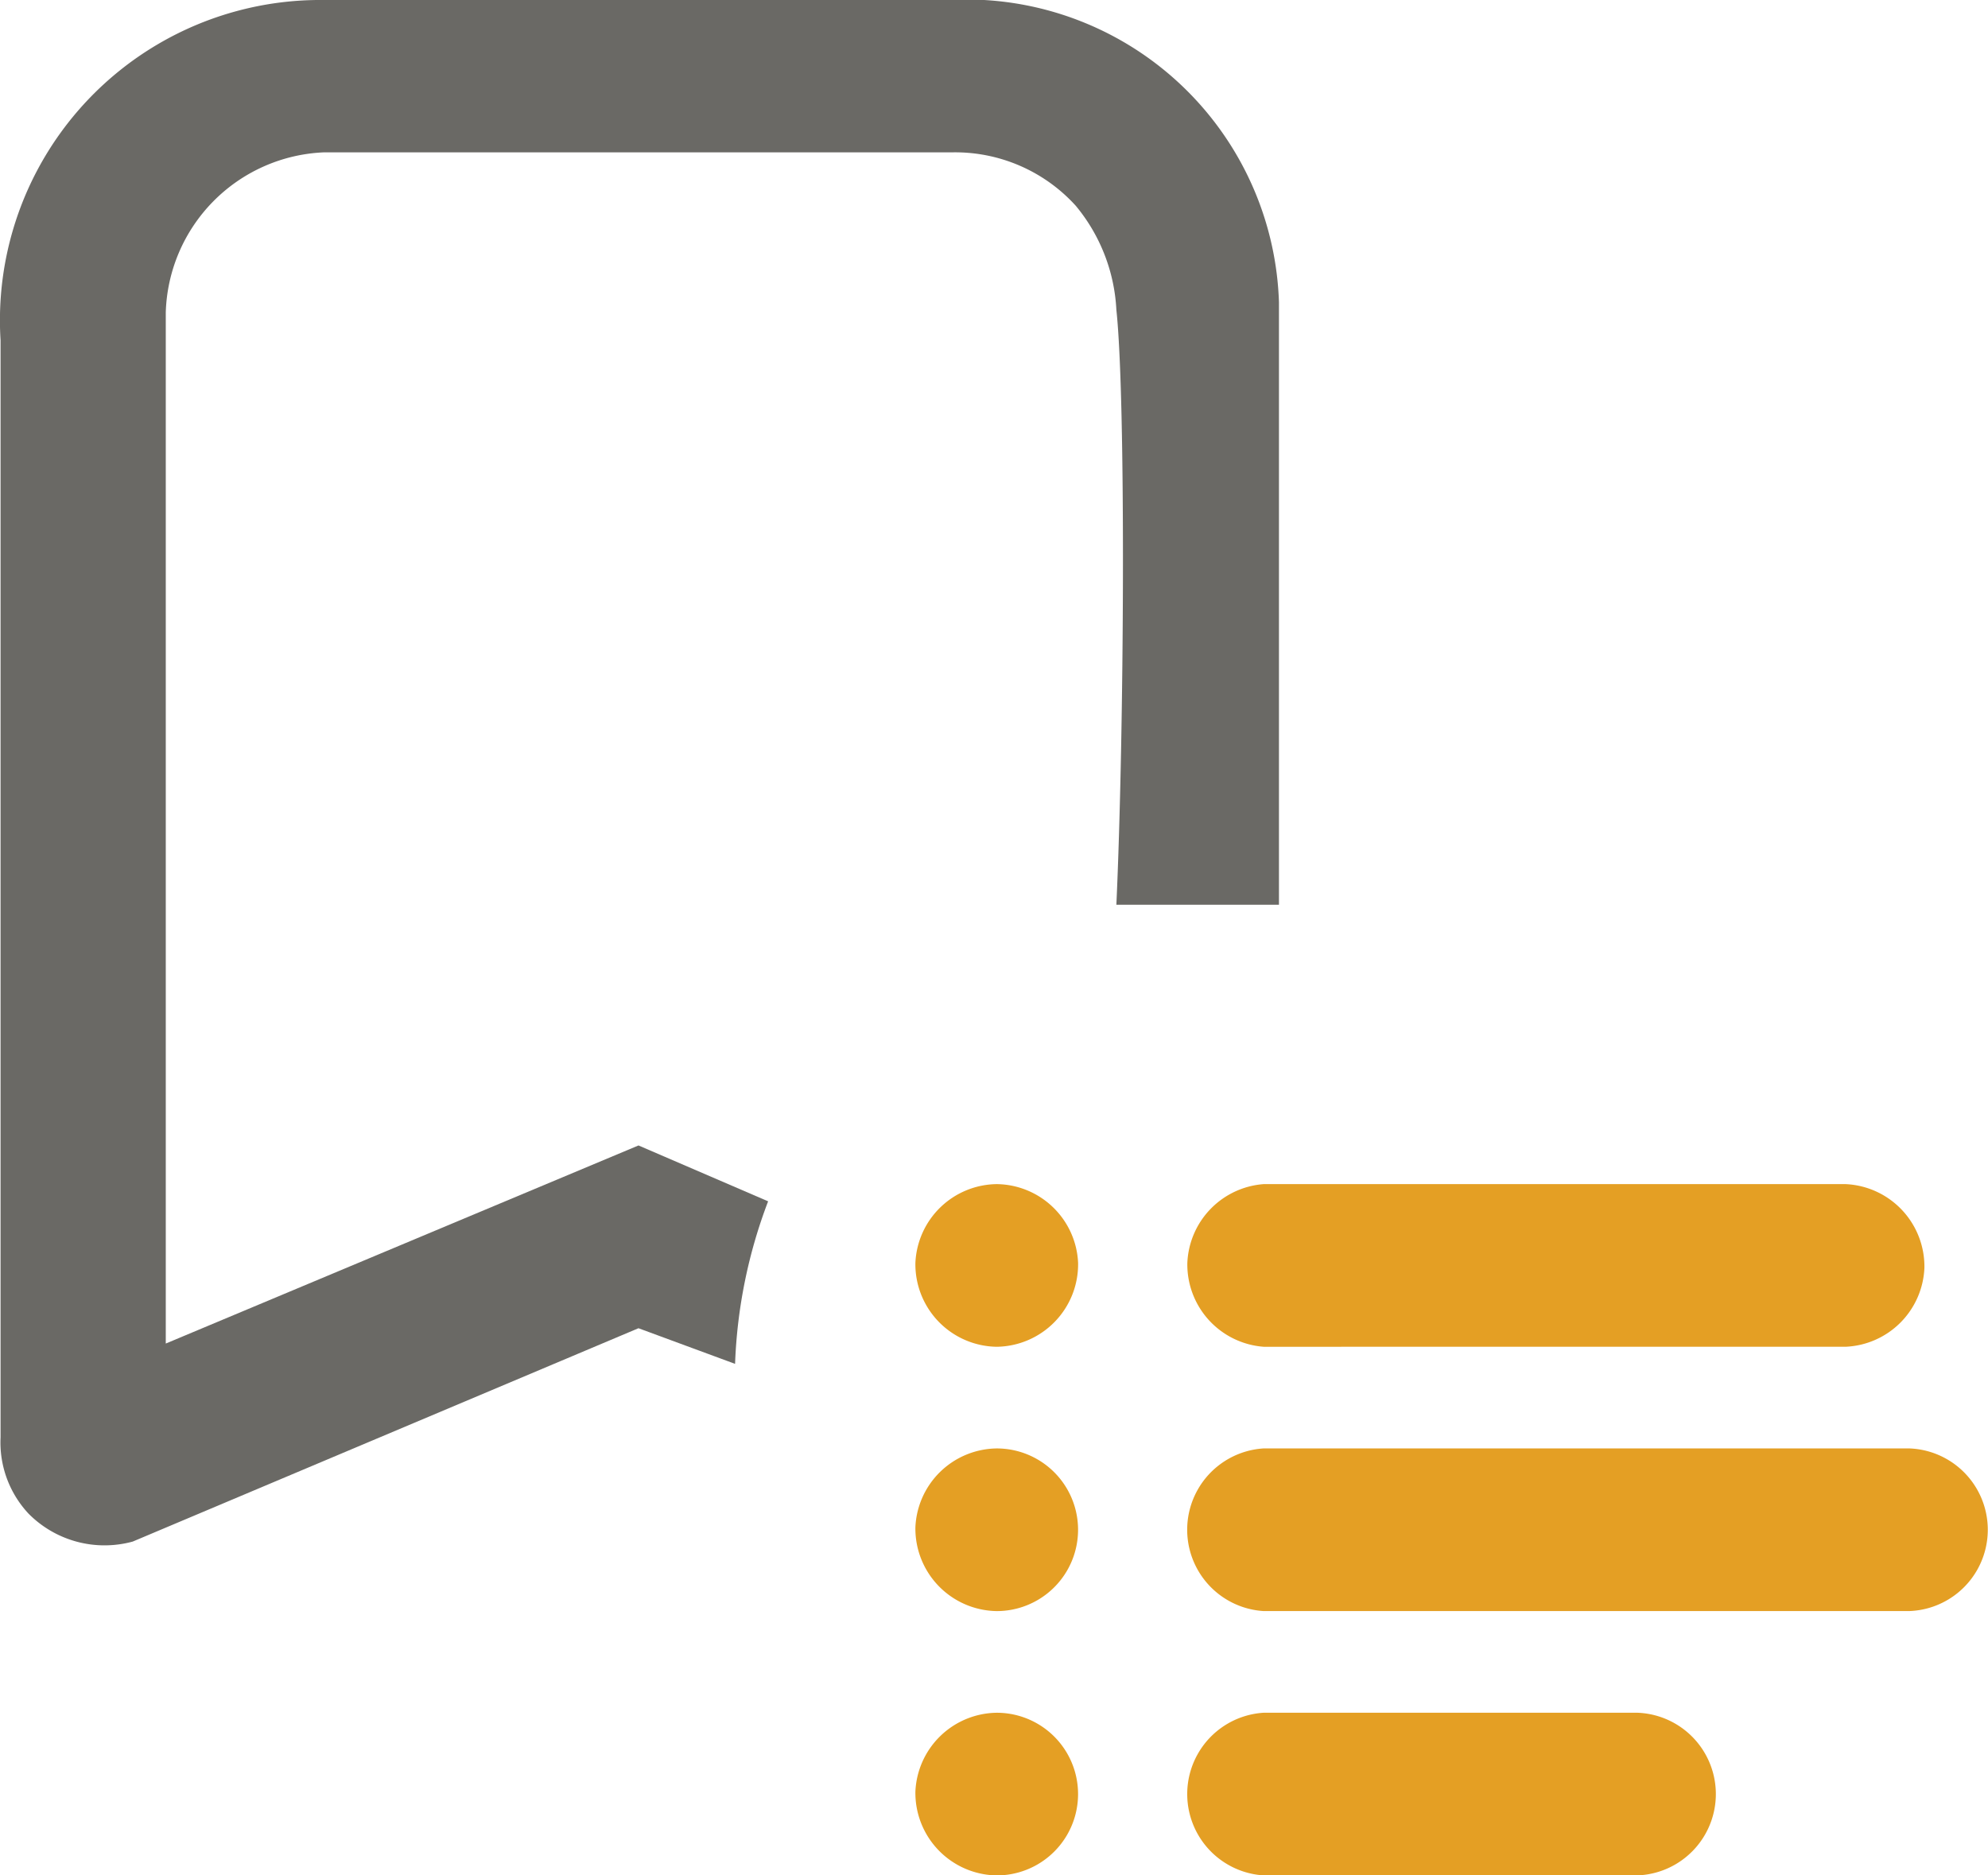
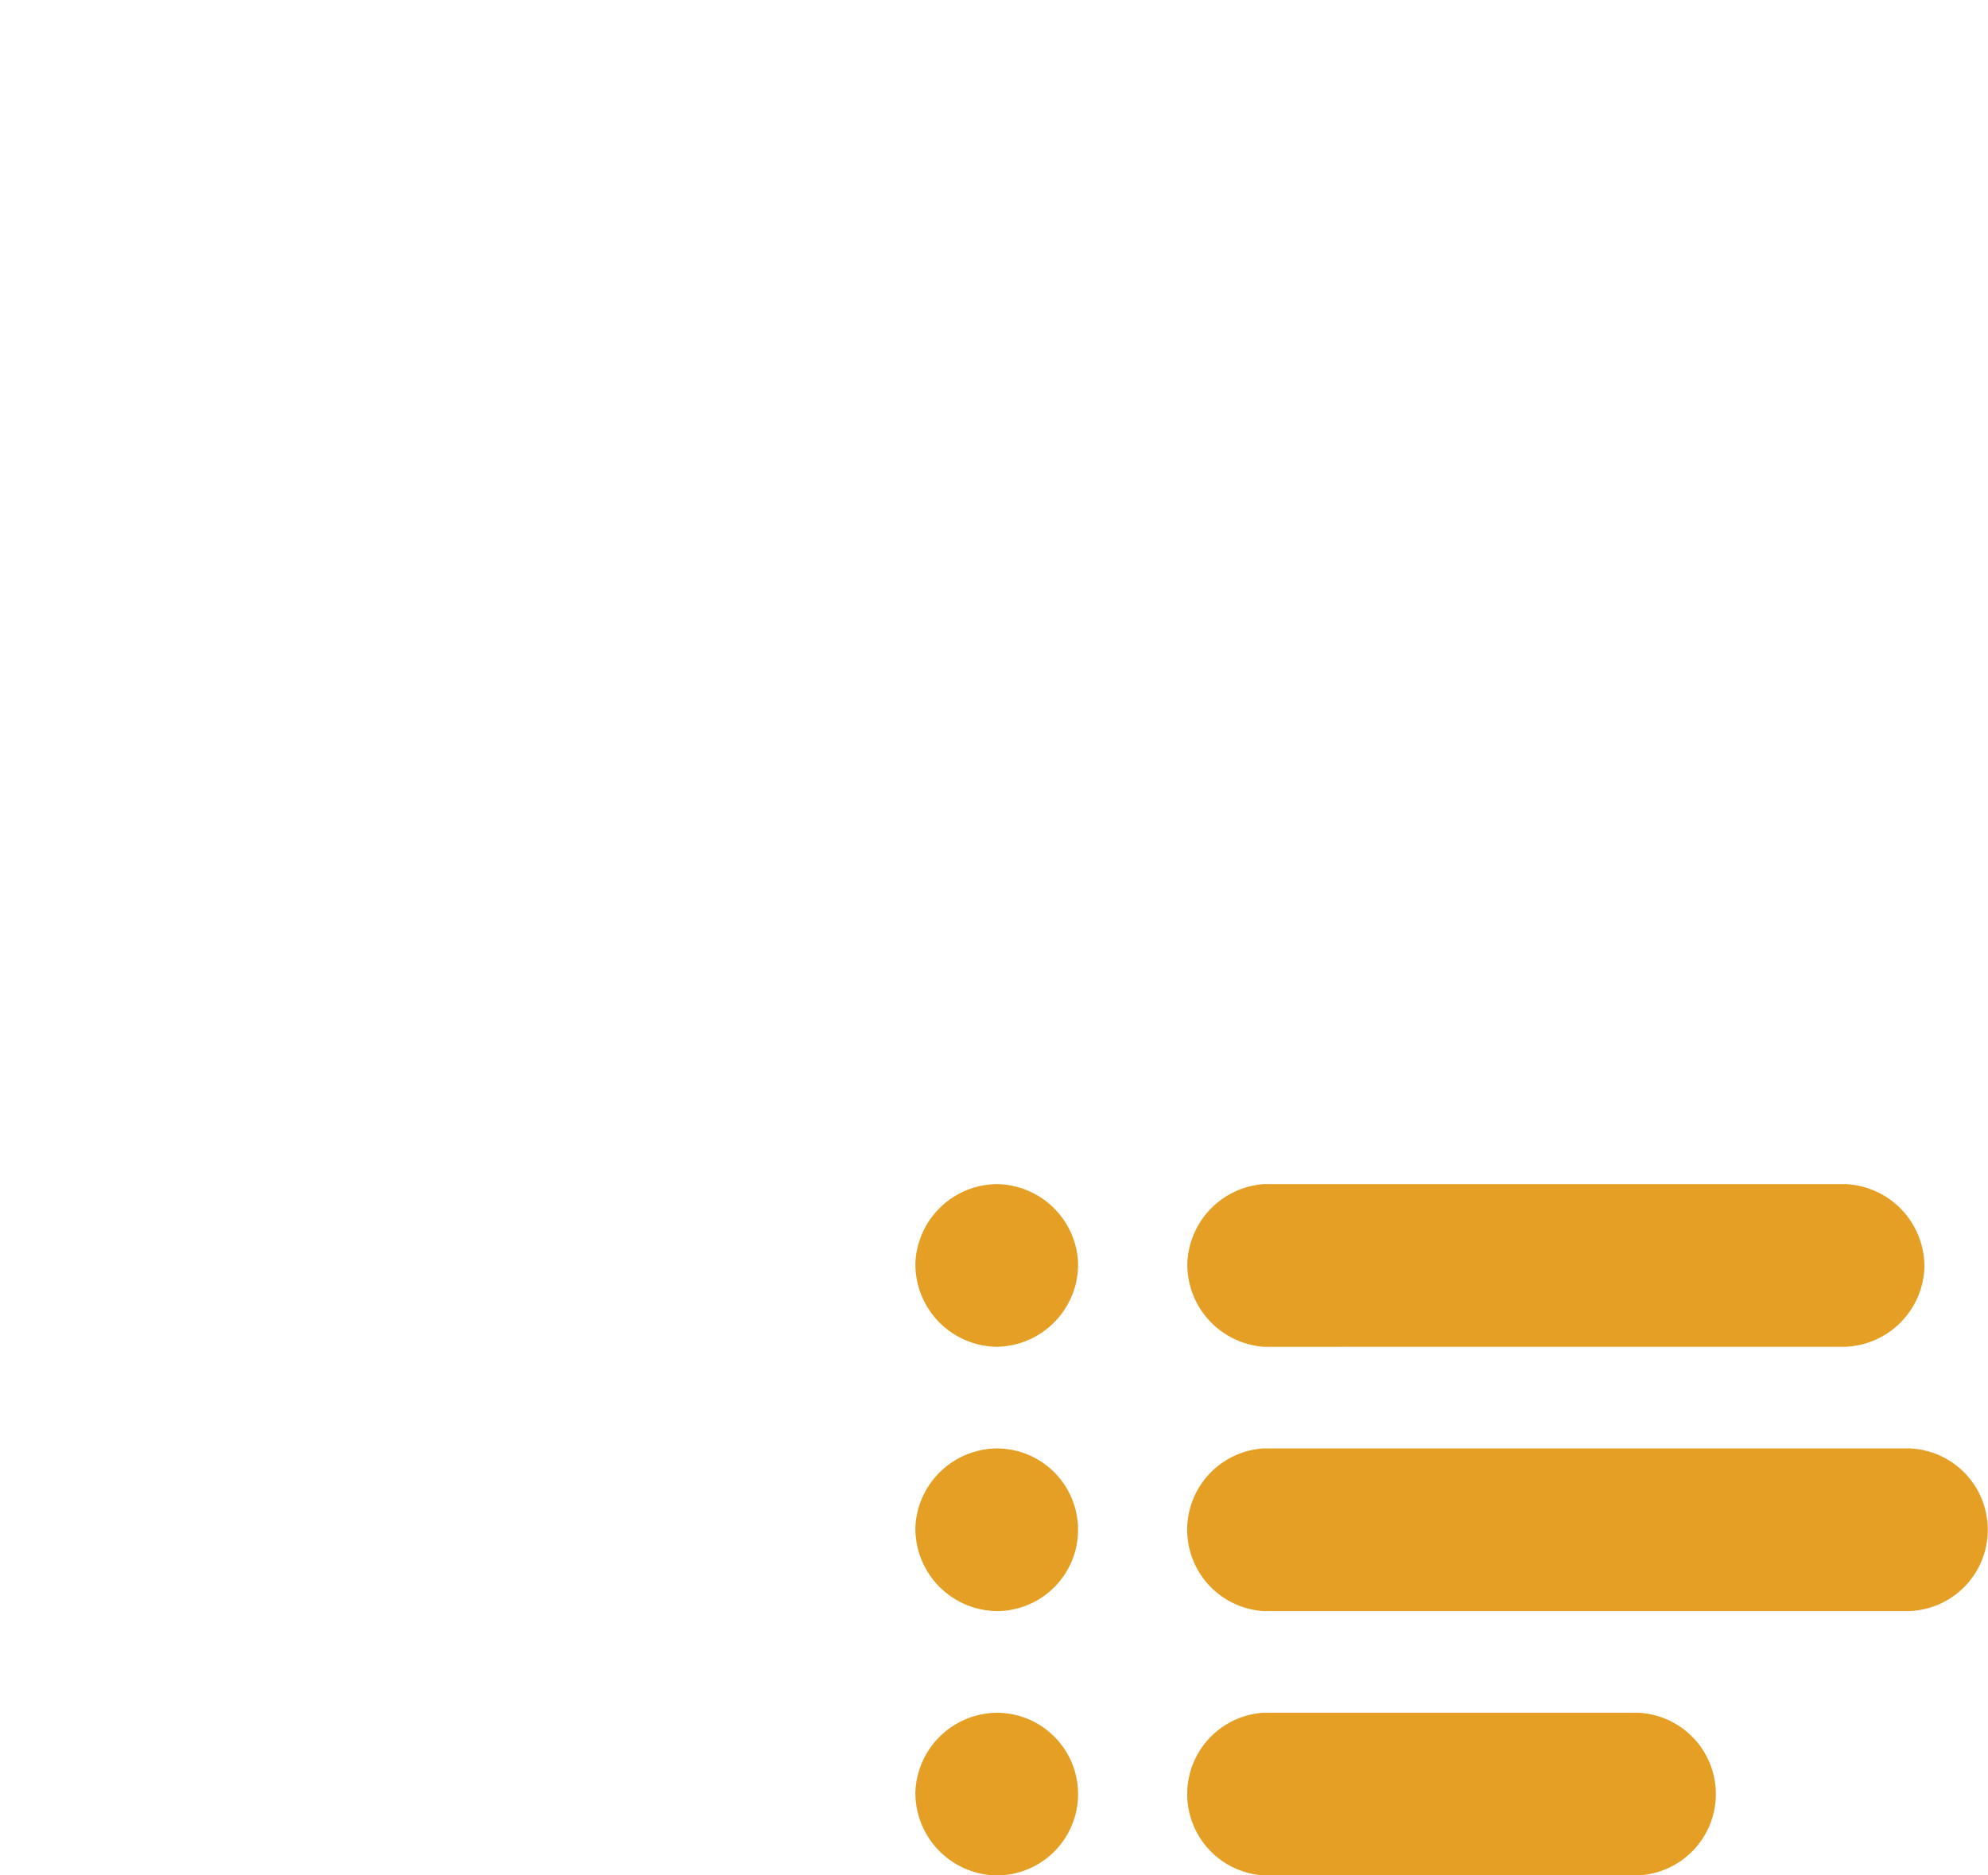
<svg xmlns="http://www.w3.org/2000/svg" width="106" height="100" viewBox="0 0 106 100">
  <g id="icon_bookmark_list" transform="translate(-140.783 -199)">
-     <path id="Shape_10" data-name="Shape 10" d="M208.977,247.243V215.115A16.688,16.688,0,0,0,193.257,199H158.023a17.081,17.081,0,0,0-17.21,18.147v58.5a5.557,5.557,0,0,0,1.491,4.063,5.7,5.7,0,0,0,5.556,1.49l26.967-11.376,5.15,1.9a27.035,27.035,0,0,1,1.762-8.667l-6.911-2.979-25.206,10.563V215.657a8.805,8.805,0,0,1,8.4-8.532H191.5a8.679,8.679,0,0,1,6.64,2.844,9.429,9.429,0,0,1,2.168,5.552c.516,4.8.417,22.606,0,31.721Z" fill="#6a6965" />
    <path id="_3" data-name="3" d="M18.567,36.86a4.345,4.345,0,0,1,0-8.673H38.488a4.339,4.339,0,0,1,0,8.673ZM0,32.388a4.395,4.395,0,0,1,4.337-4.2,4.336,4.336,0,1,1,0,8.673A4.4,4.4,0,0,1,0,32.388Zm18.565-9.622a4.345,4.345,0,0,1,0-8.673H52.988a4.339,4.339,0,0,1,0,8.673ZM0,18.294a4.394,4.394,0,0,1,4.337-4.2,4.336,4.336,0,1,1,0,8.673A4.4,4.4,0,0,1,0,18.294ZM18.567,8.673A4.4,4.4,0,0,1,14.5,4.2,4.4,4.4,0,0,1,18.567,0H49.6a4.4,4.4,0,0,1,4.2,4.472,4.394,4.394,0,0,1-4.2,4.2ZM0,4.2A4.394,4.394,0,0,1,4.339,0,4.394,4.394,0,0,1,8.675,4.2,4.4,4.4,0,0,1,4.339,8.673,4.4,4.4,0,0,1,0,4.2Z" transform="translate(189.592 262.14)" fill="#e49f24" />
  </g>
</svg>